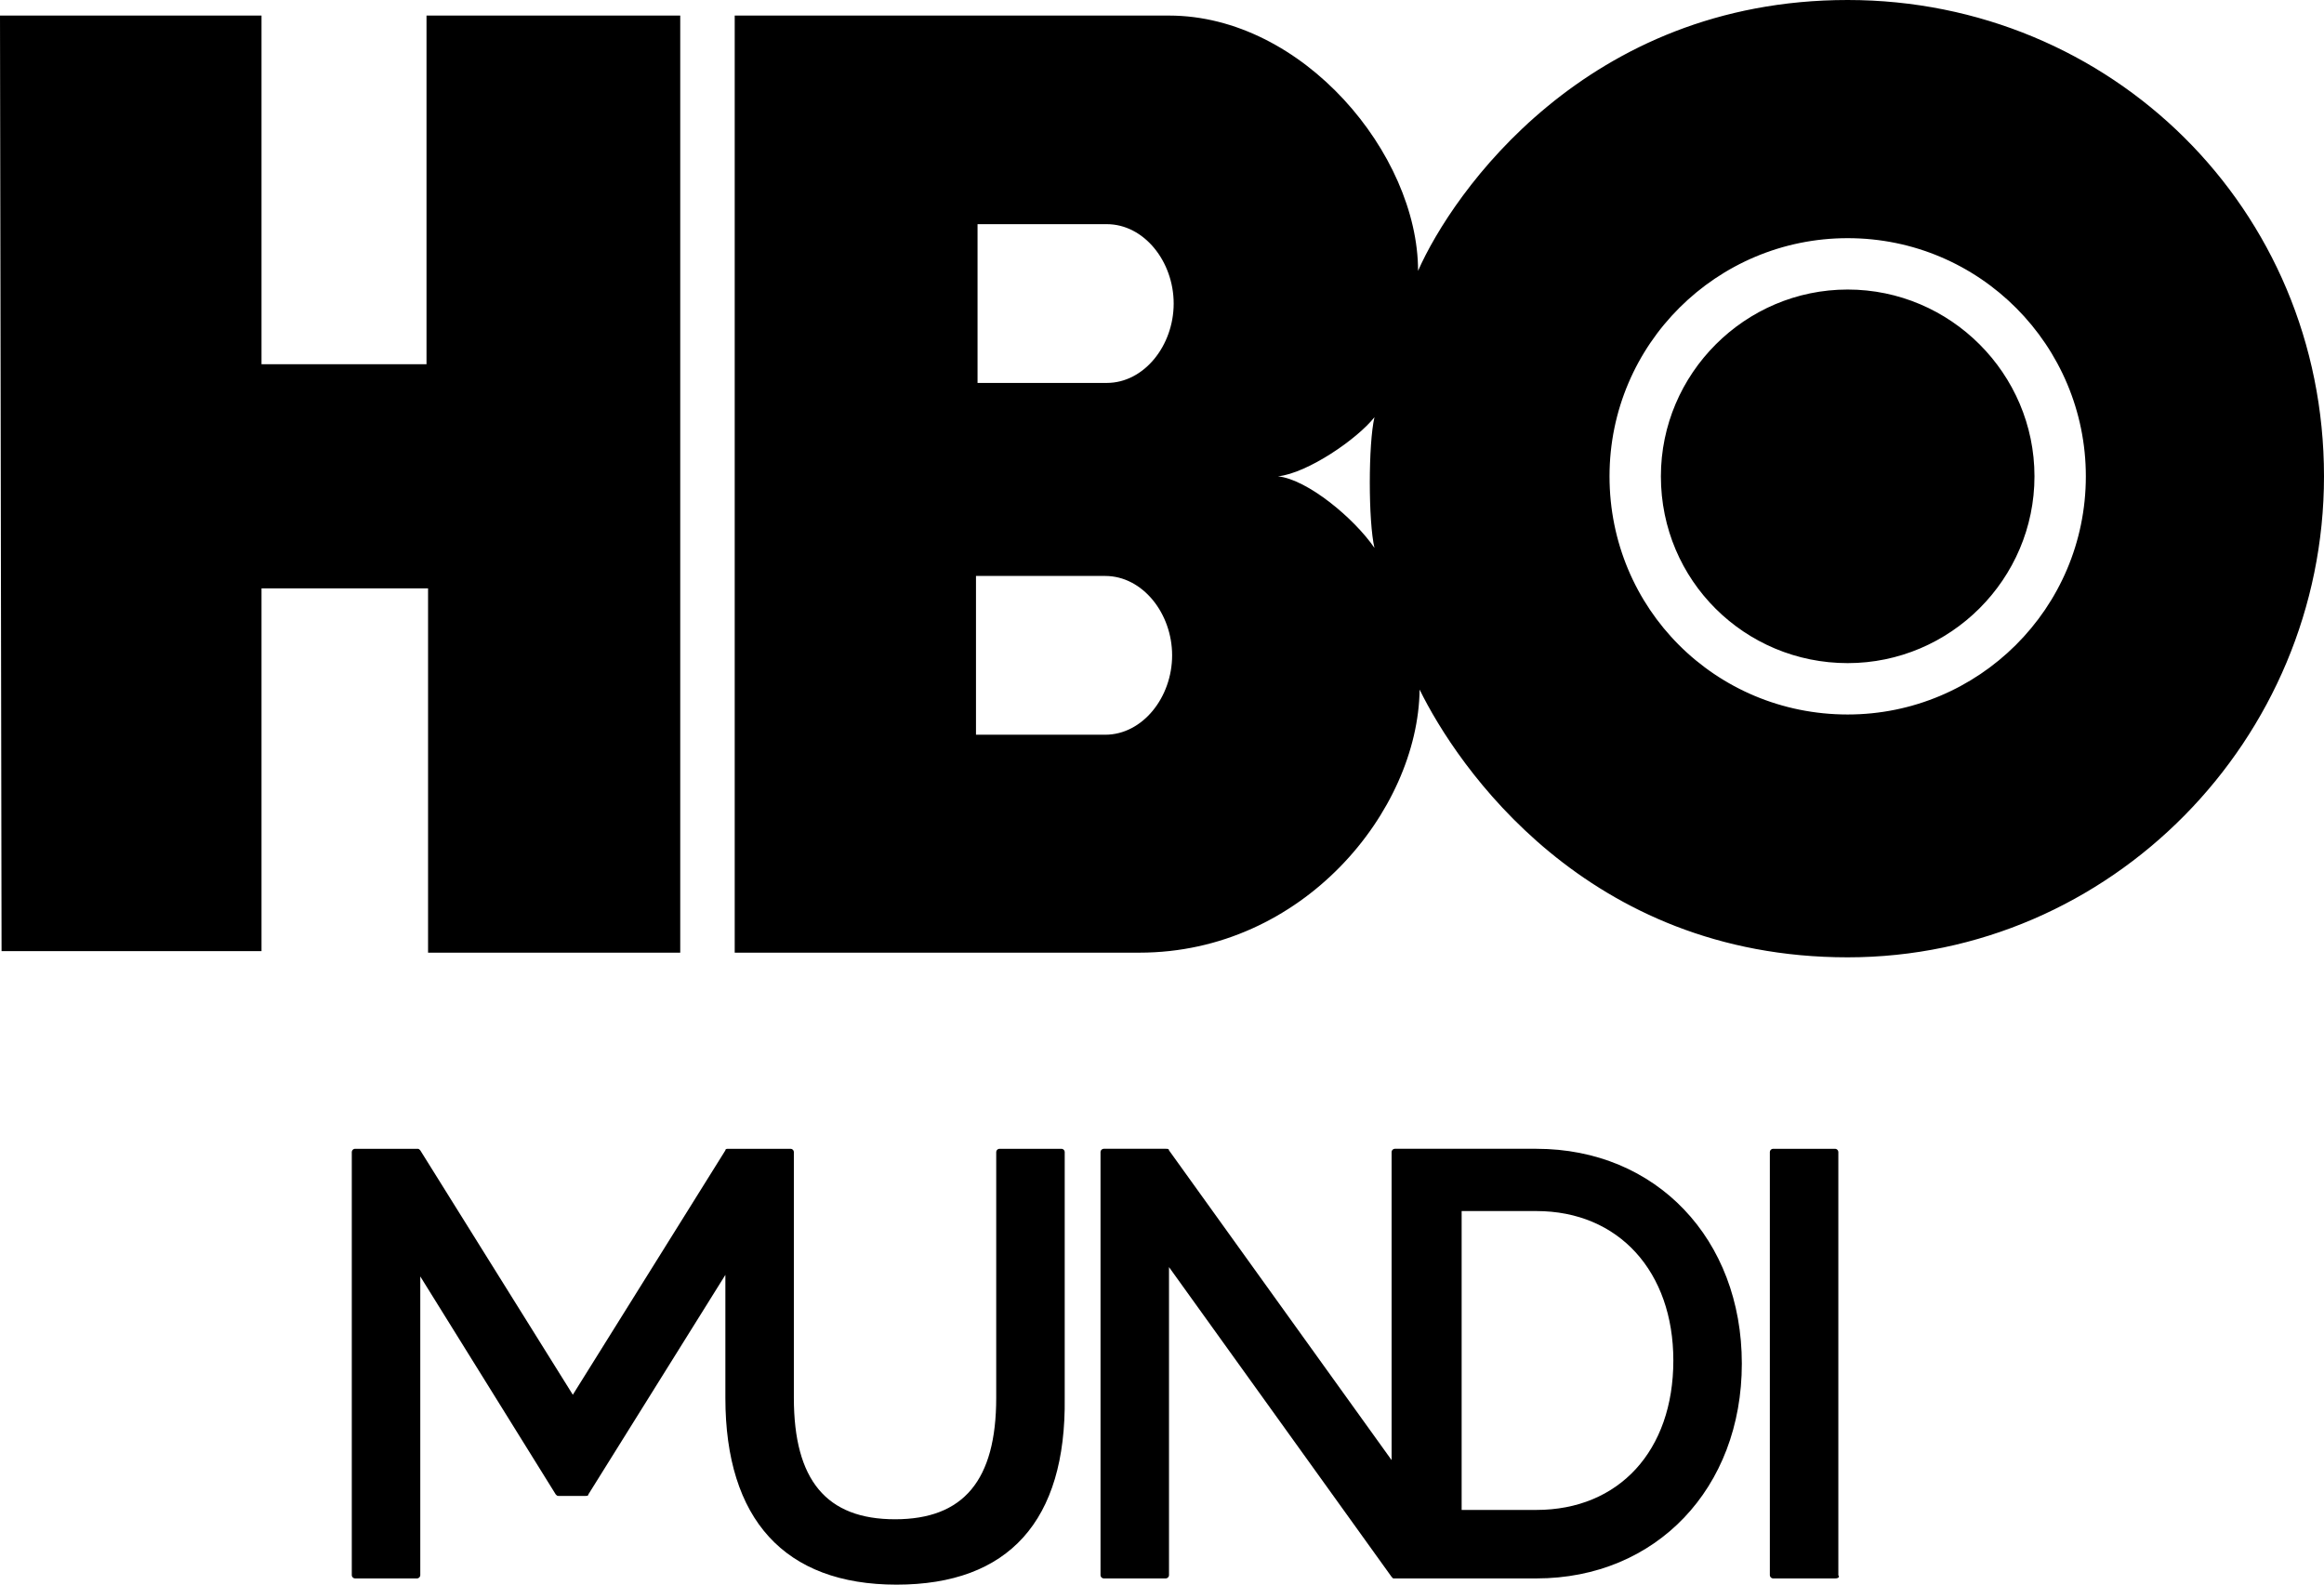
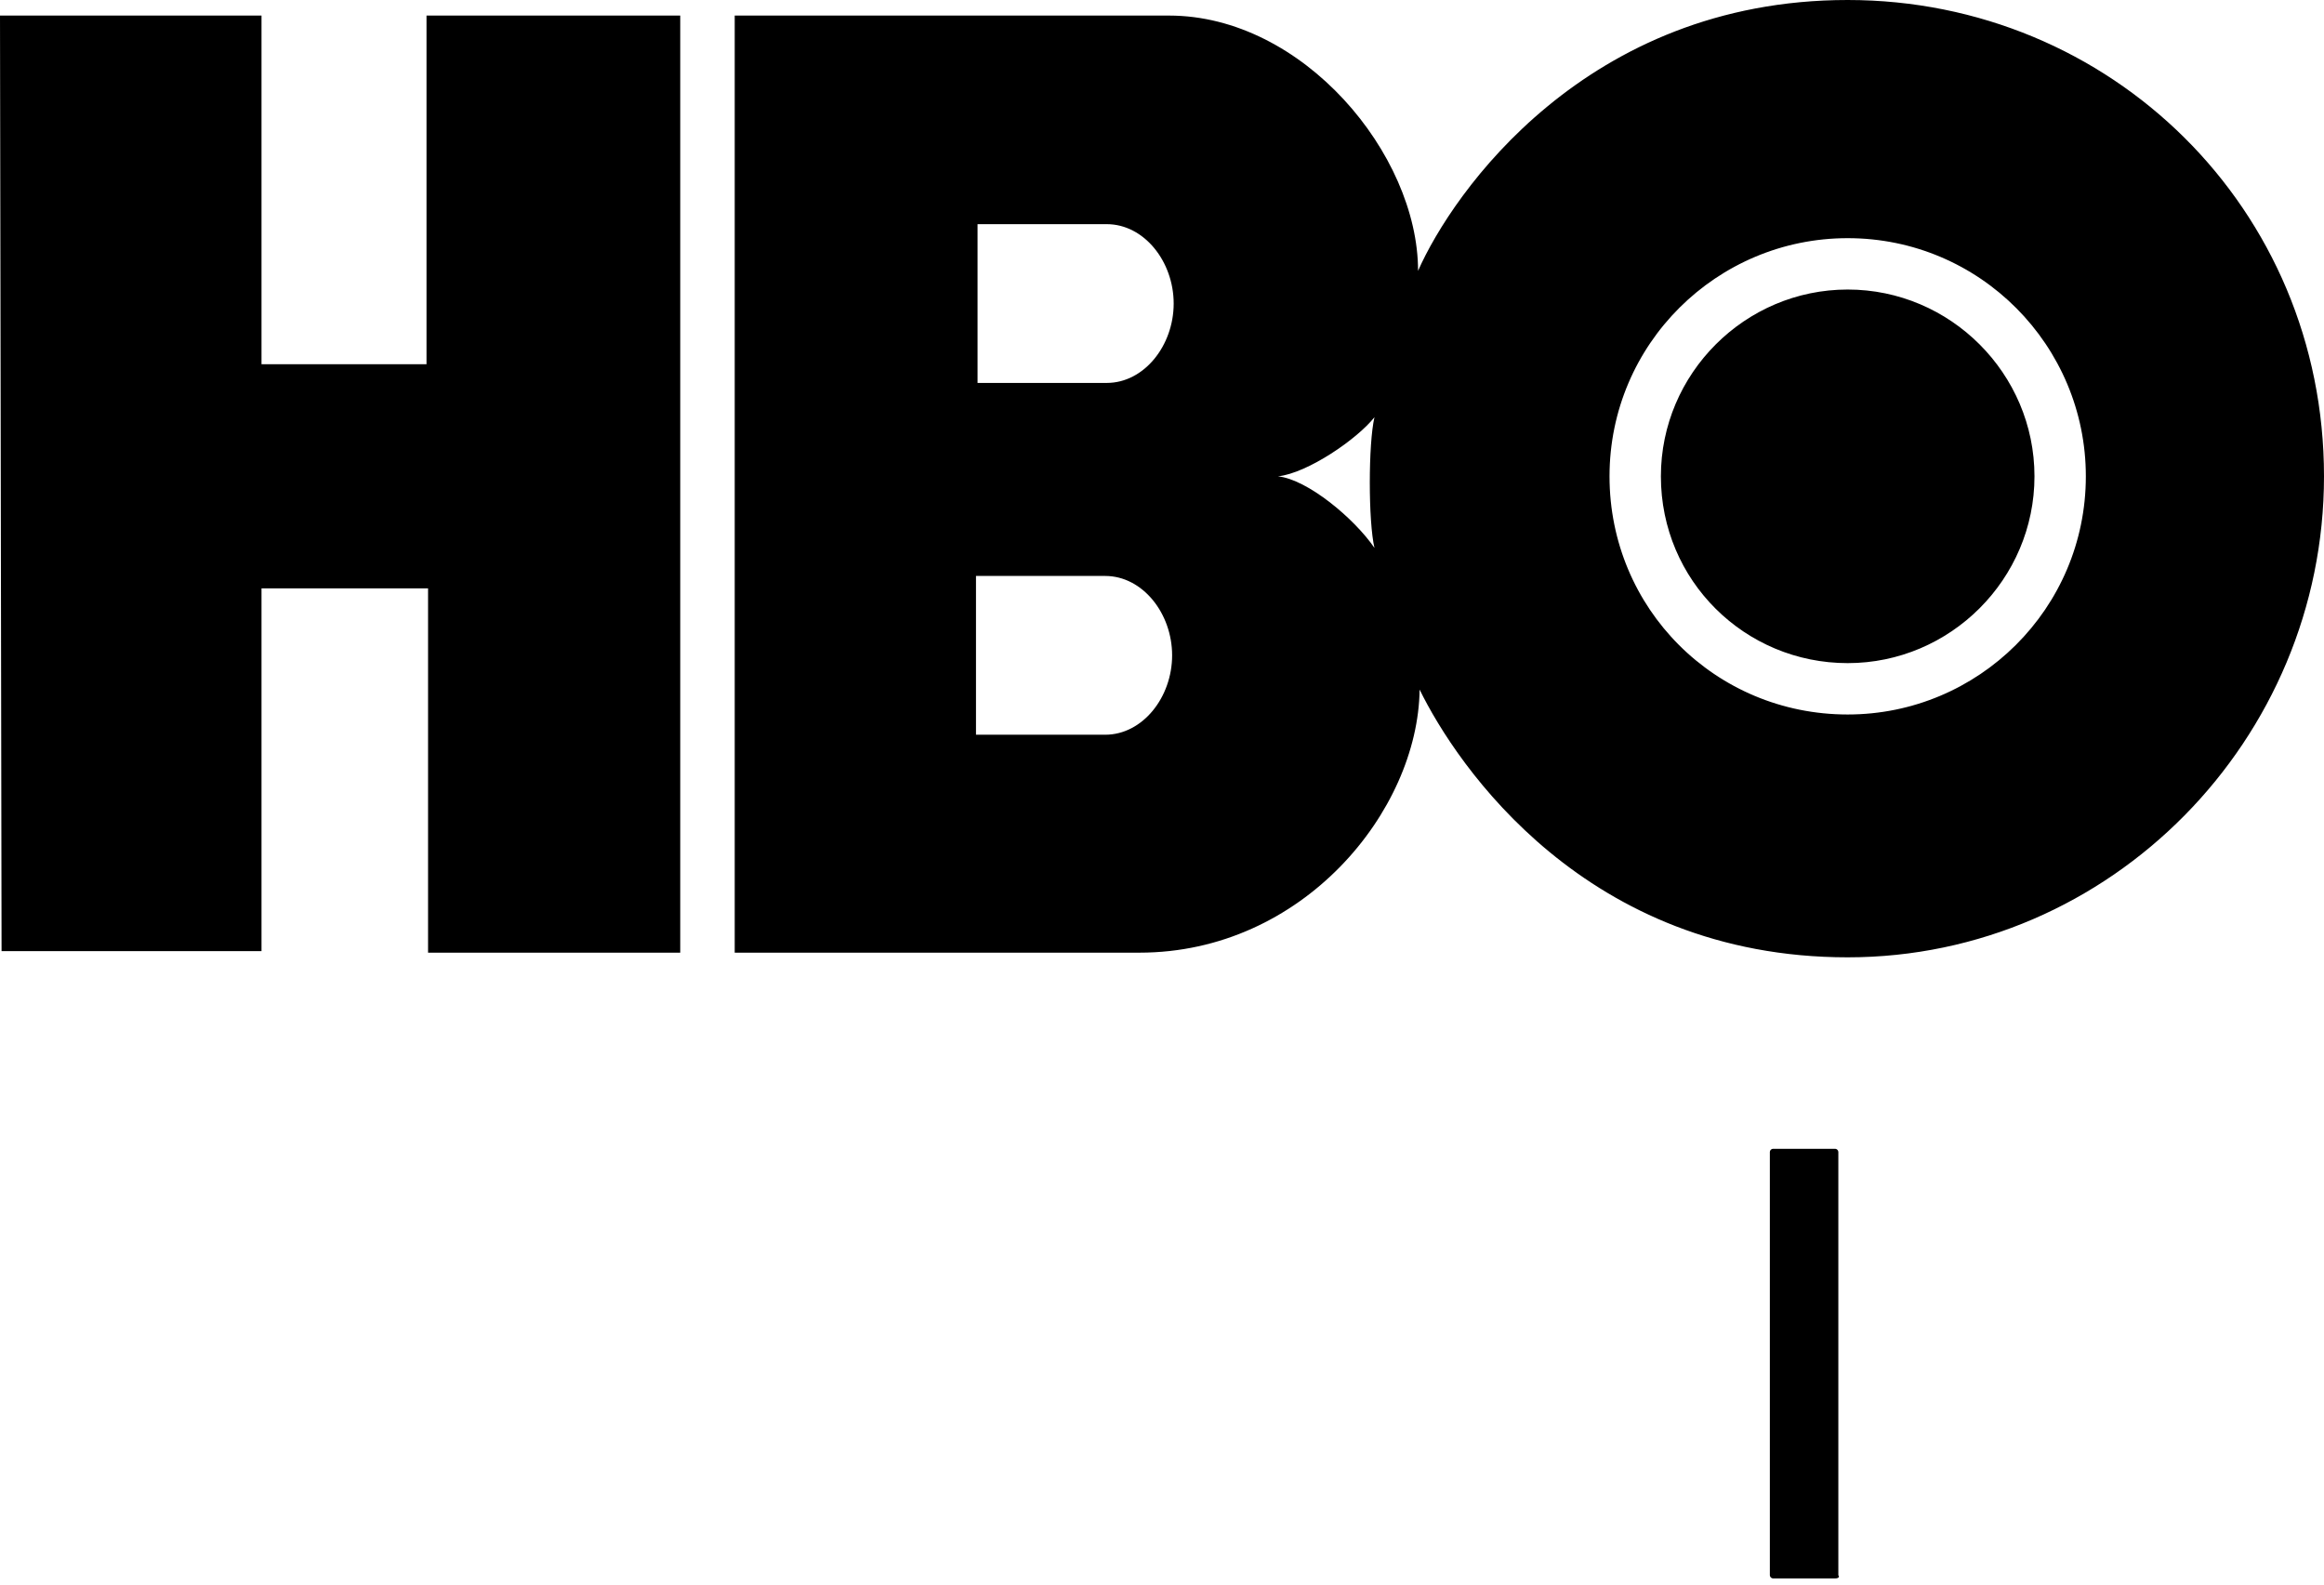
<svg xmlns="http://www.w3.org/2000/svg" version="1.1" id="Layer_1" x="0px" y="0px" viewBox="0 0 149.3 101.8" style="enable-background:new 0 0 149.3 101.8;" xml:space="preserve">
  <g>
    <path d="M43.8,61.2H27.5V37.8H16.8v23.3H0.1L0,1h16.8v22.4h10.6V1h16.3V61.2z M118.7,61.5c16.9,0,30.6-14,30.6-30.9   c0-17.2-13.7-30.6-30.6-30.6c-16.8,0-25.4,12.4-27.6,17.4c0-7.5-7.4-16.4-16-16.4H47.2v60.2l26,0c10.5,0,17.9-9.1,18-16.9   C93.6,49.2,101.9,61.5,118.7,61.5 M71,37c2.4,0,4.3,2.4,4.3,5.1c0,2.7-1.9,5.1-4.3,5.1h-8.3V37H71z M71.1,14.4   c2.4,0,4.3,2.4,4.3,5.1s-1.9,5.1-4.3,5.1h-8.3V14.4H71.1z M82.1,30.6c1.9-0.2,5.1-2.4,6.2-3.8c-0.4,1.7-0.4,6.7,0,8.4   C87,33.3,84,30.8,82.1,30.6 M103.4,30.6c0-8.5,6.9-15.3,15.3-15.3c8.5,0,15.3,6.9,15.3,15.3c0,8.5-6.9,15.3-15.3,15.3   C110.2,45.9,103.4,39.1,103.4,30.6 M118.7,42.6c6.6,0,12-5.4,12-12c0-6.6-5.4-12-12-12c-6.6,0-12,5.4-12,12   C106.7,37.3,112.1,42.6,118.7,42.6" />
-     <path d="M57.6,101.8c-7.2,0-11-4.2-11-12v-7.9l-8.8,14.1c0,0.1-0.1,0.1-0.2,0.1h-1.7c-0.1,0-0.1,0-0.2-0.1L27,82v19.2   c0,0.1-0.1,0.2-0.2,0.2h-4c-0.1,0-0.2-0.1-0.2-0.2V74c0-0.1,0.1-0.2,0.2-0.2h4c0.1,0,0.1,0,0.2,0.1l9.8,15.7l9.8-15.7   c0-0.1,0.1-0.1,0.2-0.1h4c0.1,0,0.2,0.1,0.2,0.2v15.8c0,5.3,2.1,7.8,6.5,7.8s6.5-2.5,6.5-7.8V74c0-0.1,0.1-0.2,0.2-0.2h4   c0.1,0,0.2,0.1,0.2,0.2v15.8C68.5,97.7,64.8,101.8,57.6,101.8" />
    <path d="M117.9,101.4h-4c-0.1,0-0.2-0.1-0.2-0.2V74c0-0.1,0.1-0.2,0.2-0.2h4c0.1,0,0.2,0.1,0.2,0.2v27.2   C118.2,101.3,118.1,101.4,117.9,101.4" />
-     <path d="M98.7,73.8h-9.1c-0.1,0-0.2,0.1-0.2,0.2v19.8L75.1,73.9c0-0.1-0.1-0.1-0.2-0.1h-4c-0.1,0-0.2,0.1-0.2,0.2v27.2   c0,0.1,0.1,0.2,0.2,0.2h4c0.1,0,0.2-0.1,0.2-0.2V81.4l14.3,19.9c0,0,0,0,0.1,0.1c0,0,0.1,0,0.1,0h9.1c7.7,0,13.2-5.8,13.2-13.8   C111.9,79.6,106.4,73.8,98.7,73.8 M98.7,97h-4.8V77.8h4.8c5.3,0,8.8,3.9,8.8,9.6C107.5,93.2,104,97,98.7,97" />
  </g>
</svg>